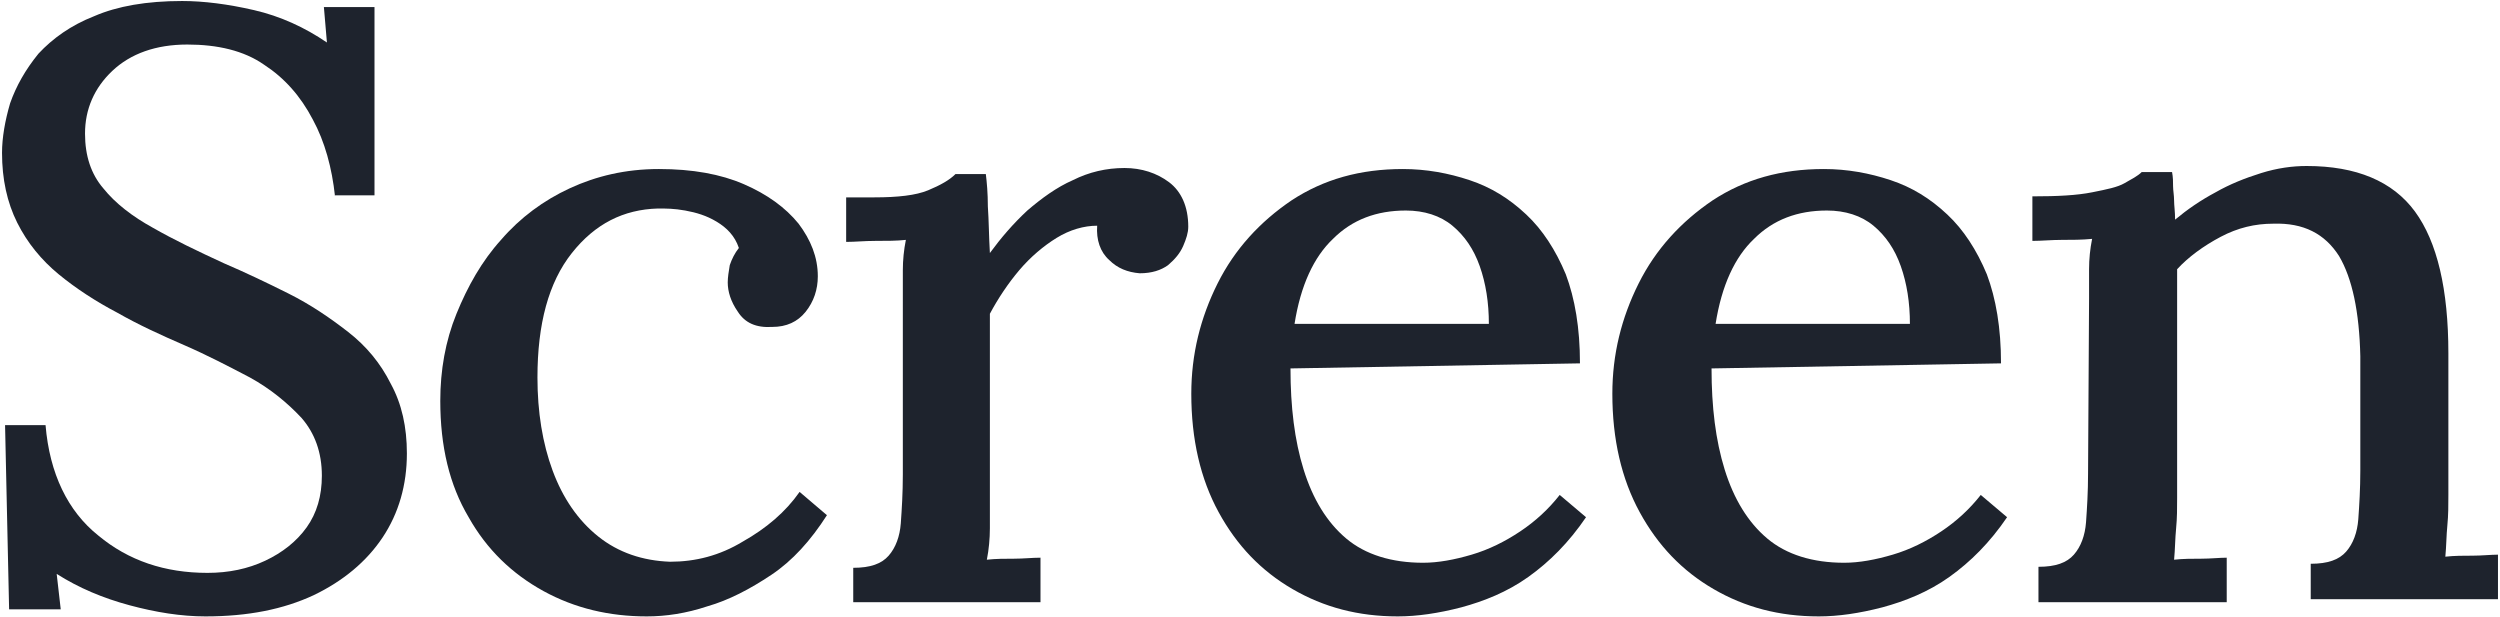
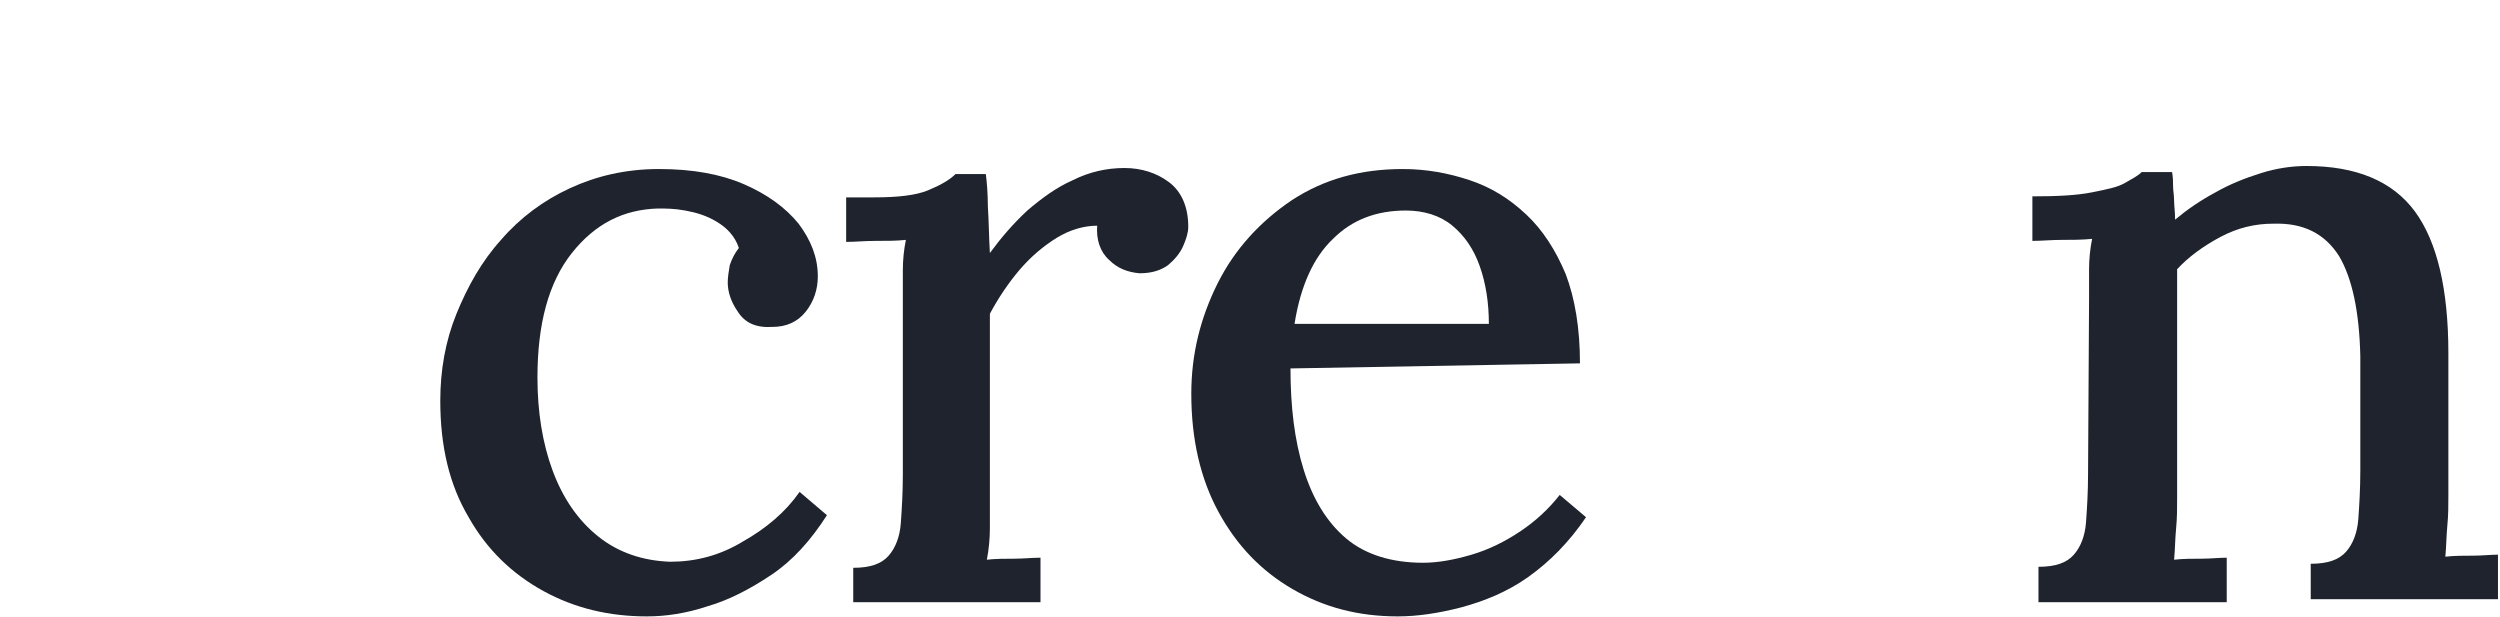
<svg xmlns="http://www.w3.org/2000/svg" version="1.1" id="レイヤー_1" x="0px" y="0px" viewBox="0 0 247 61" style="enable-background:new 0 0 247 61;" xml:space="preserve">
  <style type="text/css">
	.st0{fill:#1E232D;}
</style>
  <g>
    <g>
-       <path class="st0" d="M33.1,19.4c-0.3-2.8-1-5.4-2.2-7.6c-1.2-2.3-2.8-4.1-4.8-5.4c-2-1.4-4.6-2-7.6-2c-3.1,0-5.6,0.9-7.4,2.6    c-1.8,1.7-2.7,3.8-2.7,6.2c0,2.2,0.6,4,1.8,5.4c1.2,1.5,2.9,2.8,4.9,3.9c2.1,1.2,4.4,2.3,7,3.5c2.1,0.9,4.2,1.9,6.4,3    c2.2,1.1,4.1,2.4,5.9,3.8c1.8,1.4,3.2,3.1,4.2,5.1c1.1,2,1.6,4.3,1.6,6.9c0,3.1-0.8,5.9-2.4,8.3c-1.6,2.4-3.9,4.3-6.8,5.7    c-3,1.4-6.5,2.1-10.7,2.1c-2.4,0-4.9-0.4-7.5-1.1c-2.6-0.7-5-1.7-7.2-3.1l0.4,3.5H0.9L0.5,42h4c0.4,4.8,2.2,8.5,5.2,10.9    c3,2.5,6.6,3.7,10.8,3.7c2.1,0,4-0.4,5.7-1.2c1.7-0.8,3.1-1.9,4.1-3.3c1-1.4,1.5-3.1,1.5-5.1c0-2.3-0.7-4.2-2-5.7    c-1.4-1.5-3.1-2.9-5.1-4c-2.1-1.1-4.2-2.2-6.5-3.2c-2.3-1-4.5-2-6.6-3.2c-2.1-1.1-4.1-2.4-5.8-3.8c-1.7-1.4-3.1-3.1-4.1-5.1    c-1-2-1.5-4.3-1.5-6.9c0-1.5,0.3-3.2,0.8-4.9c0.6-1.7,1.5-3.3,2.8-4.9C5.2,3.8,7,2.5,9.3,1.6c2.3-1,5.2-1.5,8.7-1.5    c2.1,0,4.5,0.3,7.1,0.9c2.6,0.6,5,1.7,7.2,3.2l-0.3-3.5h5v18.6H33.1z" />
      <path class="st0" d="M63.9,60.9c-3.7,0-7.1-0.8-10.2-2.5c-3.1-1.7-5.6-4.1-7.4-7.3c-1.9-3.2-2.8-7-2.8-11.5c0-3,0.5-5.9,1.6-8.6    c1.1-2.7,2.5-5.2,4.4-7.3c1.9-2.2,4.2-3.9,6.8-5.1c2.6-1.2,5.5-1.9,8.8-1.9c3.3,0,6.1,0.5,8.4,1.5c2.3,1,4.1,2.3,5.4,3.9    c1.2,1.6,1.9,3.3,1.9,5.2c0,1.3-0.4,2.5-1.2,3.5c-0.8,1-1.9,1.5-3.3,1.5c-1.6,0.1-2.7-0.4-3.4-1.5c-0.7-1-1-2-1-2.9    c0-0.5,0.1-1.1,0.2-1.7c0.2-0.6,0.5-1.2,0.9-1.7c-0.4-1.2-1.2-2-2.2-2.6c-1-0.6-2-0.9-3.1-1.1c-1.1-0.2-1.9-0.2-2.7-0.2    c-3.4,0.1-6.2,1.5-8.5,4.4c-2.3,2.9-3.4,7-3.4,12.3c0,3.4,0.5,6.5,1.5,9.2c1,2.7,2.5,4.9,4.5,6.5c2,1.6,4.4,2.4,7.1,2.5    c2.5,0,4.9-0.6,7.2-2c2.3-1.3,4.2-2.9,5.6-4.9l2.7,2.3c-1.6,2.5-3.4,4.5-5.5,5.9c-2.1,1.4-4.2,2.5-6.3,3.1    C67.8,60.6,65.8,60.9,63.9,60.9z" />
      <path class="st0" d="M84.3,56.1c1.7,0,2.8-0.4,3.5-1.2c0.7-0.8,1.1-1.9,1.2-3.2c0.1-1.4,0.2-3,0.2-4.8V29.6c0-0.9,0-1.8,0-2.9    c0-1,0.1-2,0.3-3c-0.9,0.1-1.9,0.1-3,0.1c-1.1,0-2,0.1-2.9,0.1v-4.4h2.8c2.3,0,4.1-0.2,5.3-0.7c1.2-0.5,2.1-1,2.7-1.6h3    c0.1,0.8,0.2,1.9,0.2,3.2c0.1,1.4,0.1,2.9,0.2,4.6c1.1-1.5,2.3-2.9,3.7-4.2c1.4-1.2,2.9-2.3,4.5-3c1.6-0.8,3.3-1.2,5.1-1.2    c1.7,0,3.2,0.5,4.4,1.4c1.2,0.9,1.9,2.4,1.9,4.4c0,0.6-0.2,1.2-0.5,1.9c-0.3,0.7-0.8,1.3-1.5,1.9c-0.7,0.5-1.6,0.8-2.8,0.8    c-1.2-0.1-2.2-0.5-3-1.3c-0.9-0.8-1.3-2-1.2-3.4c-1.3,0-2.7,0.4-4,1.2c-1.3,0.8-2.6,1.9-3.7,3.2c-1.1,1.3-2.1,2.8-2.9,4.3v18.2    c0,1,0,2,0,3c0,1-0.1,2.1-0.3,3.1c0.9-0.1,1.8-0.1,2.7-0.1c0.9,0,1.8-0.1,2.6-0.1v4.4H84.3V56.1z" />
      <path class="st0" d="M138.1,60.9c-3.9,0-7.3-0.9-10.4-2.7c-3.1-1.8-5.5-4.3-7.3-7.6c-1.8-3.3-2.7-7.2-2.7-11.7    c0-3.9,0.9-7.5,2.6-10.9c1.7-3.4,4.2-6.1,7.3-8.2c3.2-2.1,6.8-3.1,11-3.1c2.3,0,4.5,0.4,6.6,1.1c2.1,0.7,3.9,1.8,5.6,3.4    c1.6,1.5,2.9,3.5,3.9,5.9c0.9,2.4,1.4,5.3,1.4,8.8l-28.6,0.5c0,3.8,0.4,7.1,1.3,10c0.9,2.9,2.3,5.2,4.2,6.8    c1.9,1.6,4.5,2.4,7.6,2.4c1.5,0,3.1-0.3,4.8-0.8c1.7-0.5,3.3-1.3,4.8-2.3c1.5-1,2.8-2.2,3.9-3.6l2.6,2.2c-1.7,2.5-3.6,4.4-5.7,5.9    s-4.4,2.4-6.6,3C142.1,60.6,140,60.9,138.1,60.9z M127.9,32h19.2c0-2.1-0.3-4-0.9-5.7c-0.6-1.7-1.5-3-2.7-4    c-1.2-1-2.8-1.5-4.6-1.5c-2.9,0-5.3,0.9-7.2,2.8C129.8,25.4,128.5,28.2,127.9,32z" />
-       <path class="st0" d="M179.7,60.9c-3.9,0-7.3-0.9-10.4-2.7c-3.1-1.8-5.5-4.3-7.3-7.6c-1.8-3.3-2.7-7.2-2.7-11.7    c0-3.9,0.9-7.5,2.6-10.9c1.7-3.4,4.2-6.1,7.3-8.2c3.2-2.1,6.8-3.1,11-3.1c2.3,0,4.5,0.4,6.6,1.1c2.1,0.7,3.9,1.8,5.6,3.4    c1.6,1.5,2.9,3.5,3.9,5.9c0.9,2.4,1.4,5.3,1.4,8.8l-28.6,0.5c0,3.8,0.4,7.1,1.3,10c0.9,2.9,2.3,5.2,4.2,6.8    c1.9,1.6,4.5,2.4,7.6,2.4c1.5,0,3.1-0.3,4.8-0.8c1.7-0.5,3.3-1.3,4.8-2.3c1.5-1,2.8-2.2,3.9-3.6l2.6,2.2c-1.7,2.5-3.6,4.4-5.7,5.9    s-4.4,2.4-6.6,3C183.7,60.6,181.6,60.9,179.7,60.9z M169.5,32h19.2c0-2.1-0.3-4-0.9-5.7c-0.6-1.7-1.5-3-2.7-4    c-1.2-1-2.8-1.5-4.6-1.5c-2.9,0-5.3,0.9-7.2,2.8C171.4,25.4,170.1,28.2,169.5,32z" />
      <path class="st0" d="M201.4,59.5v-3.5c1.7,0,2.8-0.4,3.5-1.2c0.7-0.8,1.1-1.9,1.2-3.2c0.1-1.4,0.2-3,0.2-4.8l0.1-17.3    c0-0.9,0-1.8,0-2.9c0-1,0.1-2,0.3-3c-1,0.1-2,0.1-3,0.1c-1,0-2,0.1-2.9,0.1v-4.4c2.5,0,4.4-0.1,5.9-0.4s2.5-0.5,3.2-0.9    s1.3-0.7,1.7-1.1h3c0.1,0.5,0.1,1,0.1,1.4c0,0.4,0.1,0.9,0.1,1.4c0,0.5,0.1,1.1,0.1,1.9c1.2-1,2.5-1.9,4-2.7    c1.4-0.8,2.9-1.4,4.5-1.9c1.6-0.5,3.1-0.7,4.5-0.7c4.9,0,8.5,1.5,10.7,4.5c2.2,3,3.3,7.7,3.3,14v14c0,1,0,2-0.1,3    c-0.1,1-0.1,2.1-0.2,3.1c0.9-0.1,1.8-0.1,2.7-0.1c0.9,0,1.8-0.1,2.5-0.1v4.4h-18.5v-3.5c1.7,0,2.8-0.4,3.5-1.2    c0.7-0.8,1.1-1.9,1.2-3.2c0.1-1.4,0.2-3,0.2-4.8V35.2c-0.1-4.4-0.8-7.7-2.1-9.9c-1.4-2.2-3.5-3.3-6.5-3.2c-1.8,0-3.5,0.4-5.2,1.3    c-1.7,0.9-3.2,2-4.3,3.2c0,0.6,0,1.1,0,1.8c0,0.6,0,1.3,0,2v18.8c0,1,0,2-0.1,3c-0.1,1-0.1,2.1-0.2,3.1c0.9-0.1,1.8-0.1,2.7-0.1    c0.9,0,1.8-0.1,2.5-0.1v4.4H201.4z" />
    </g>
  </g>
</svg>